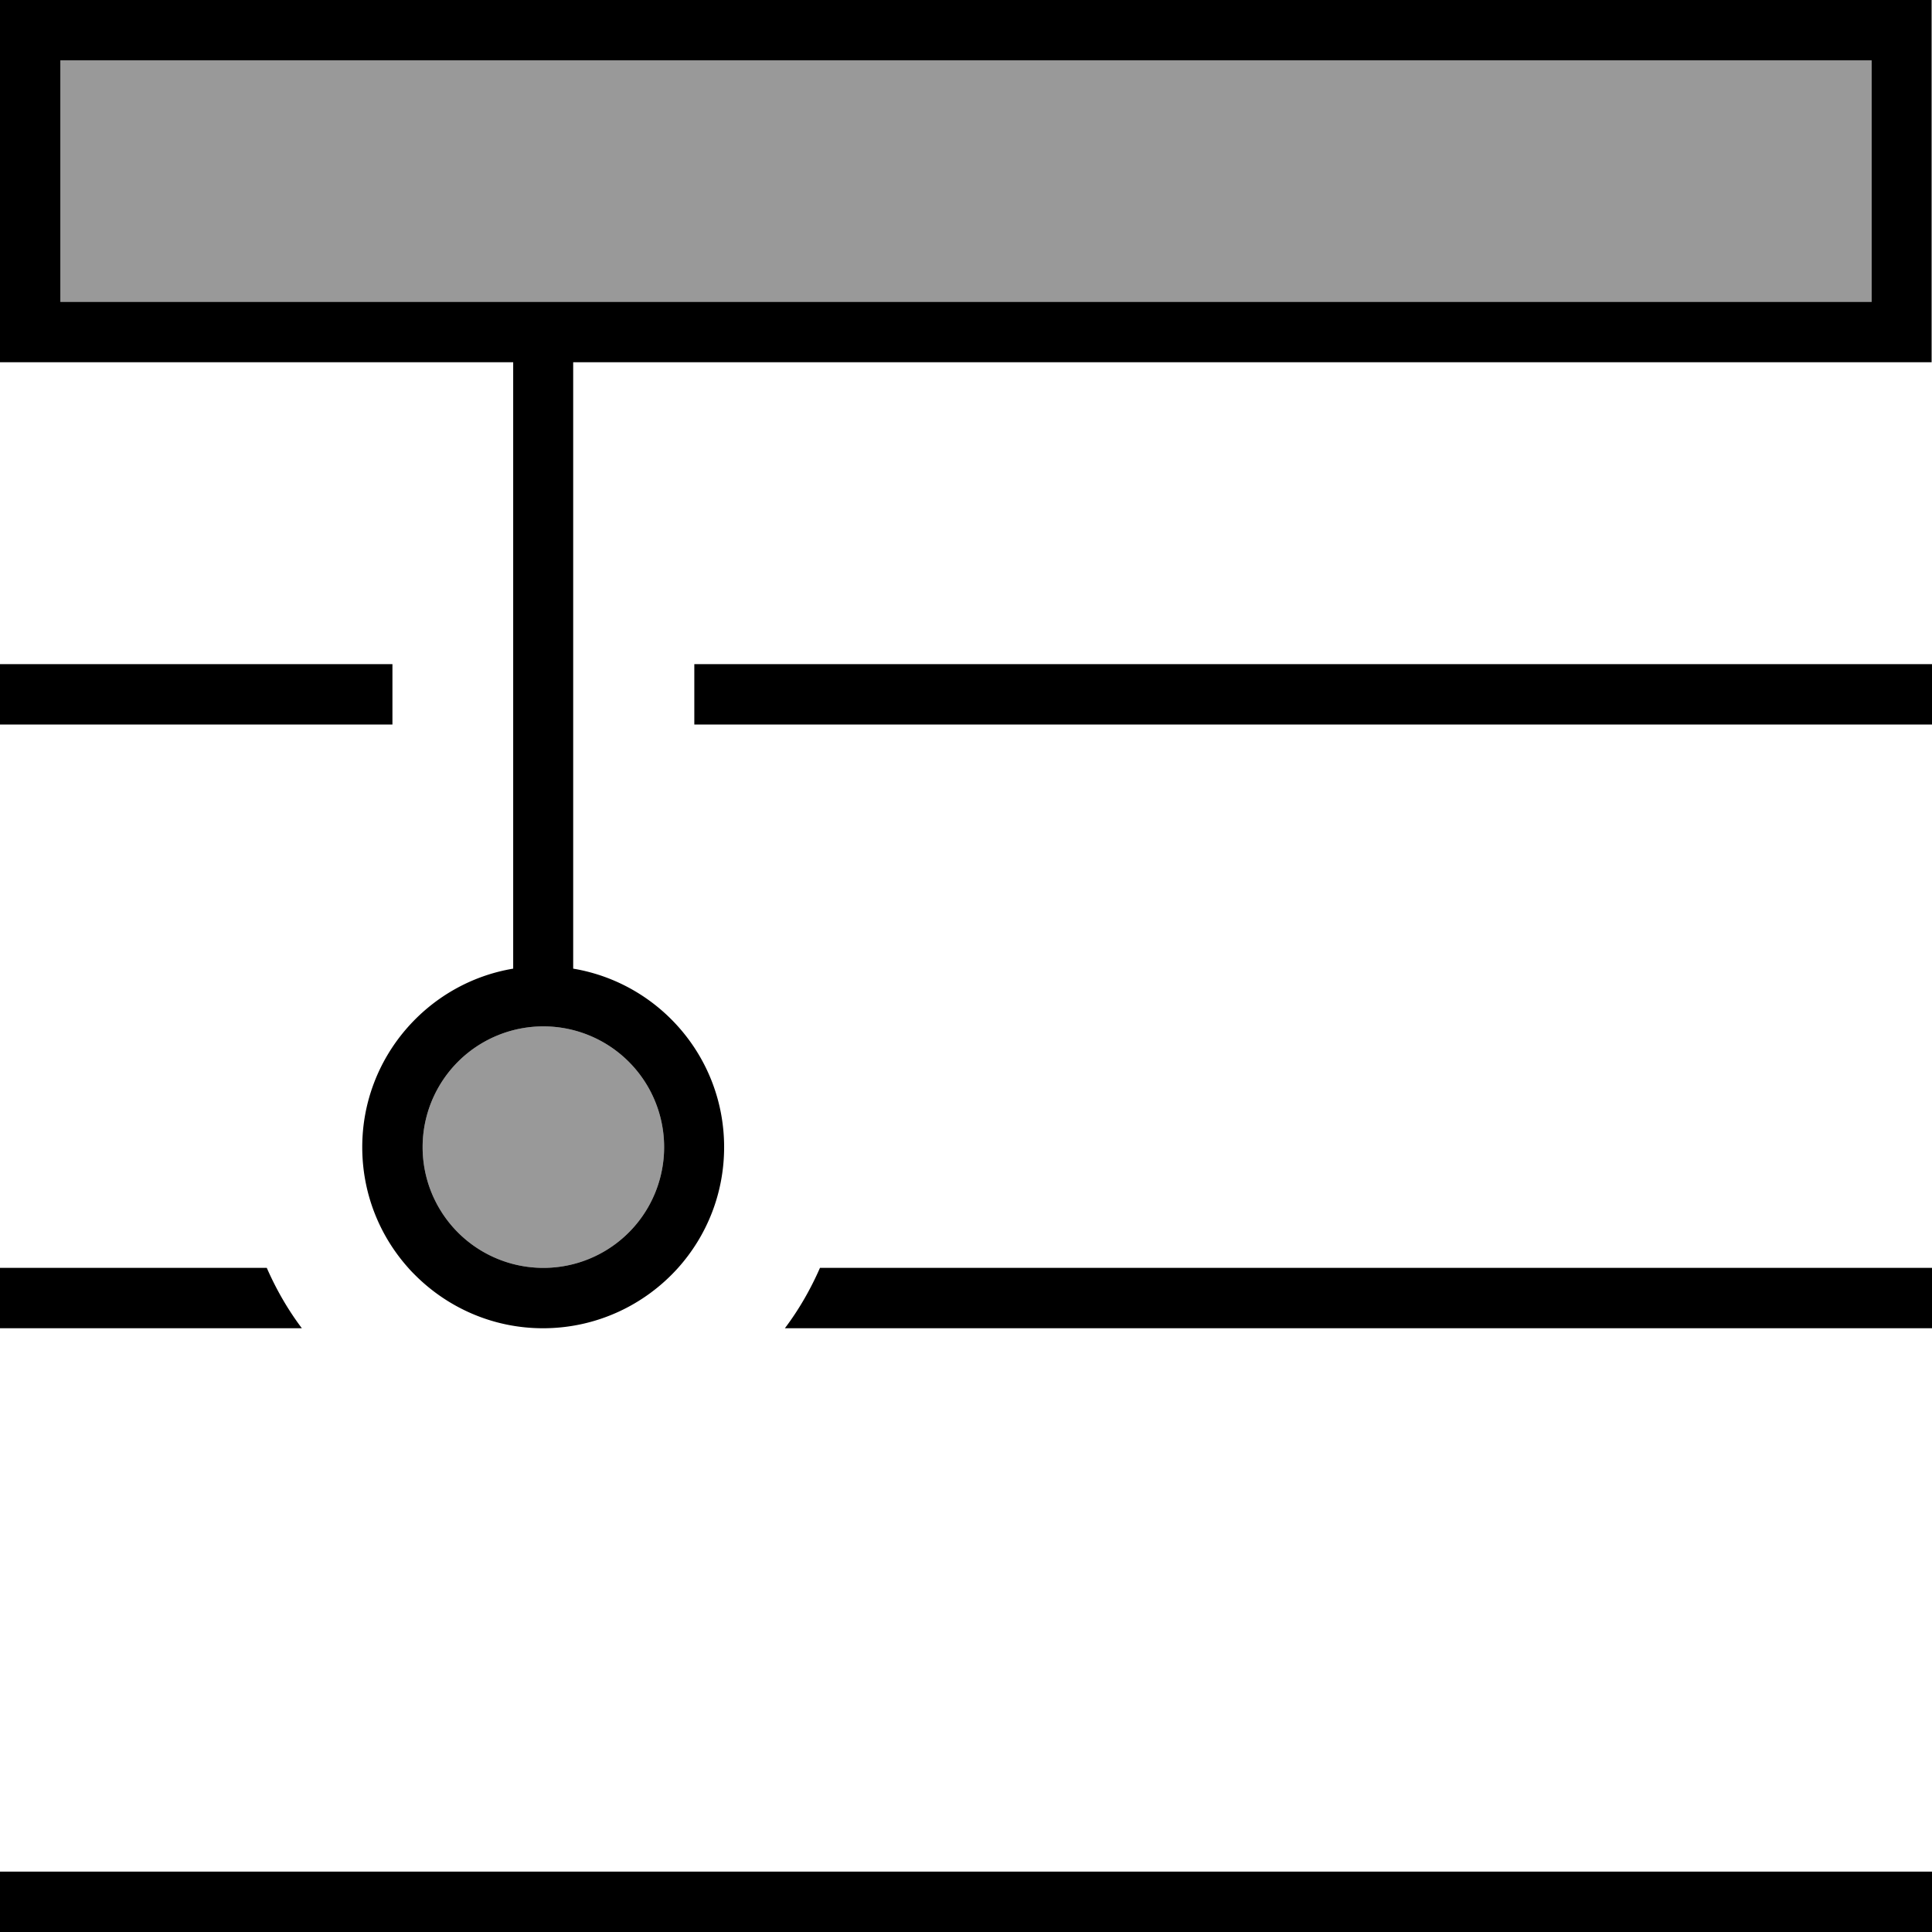
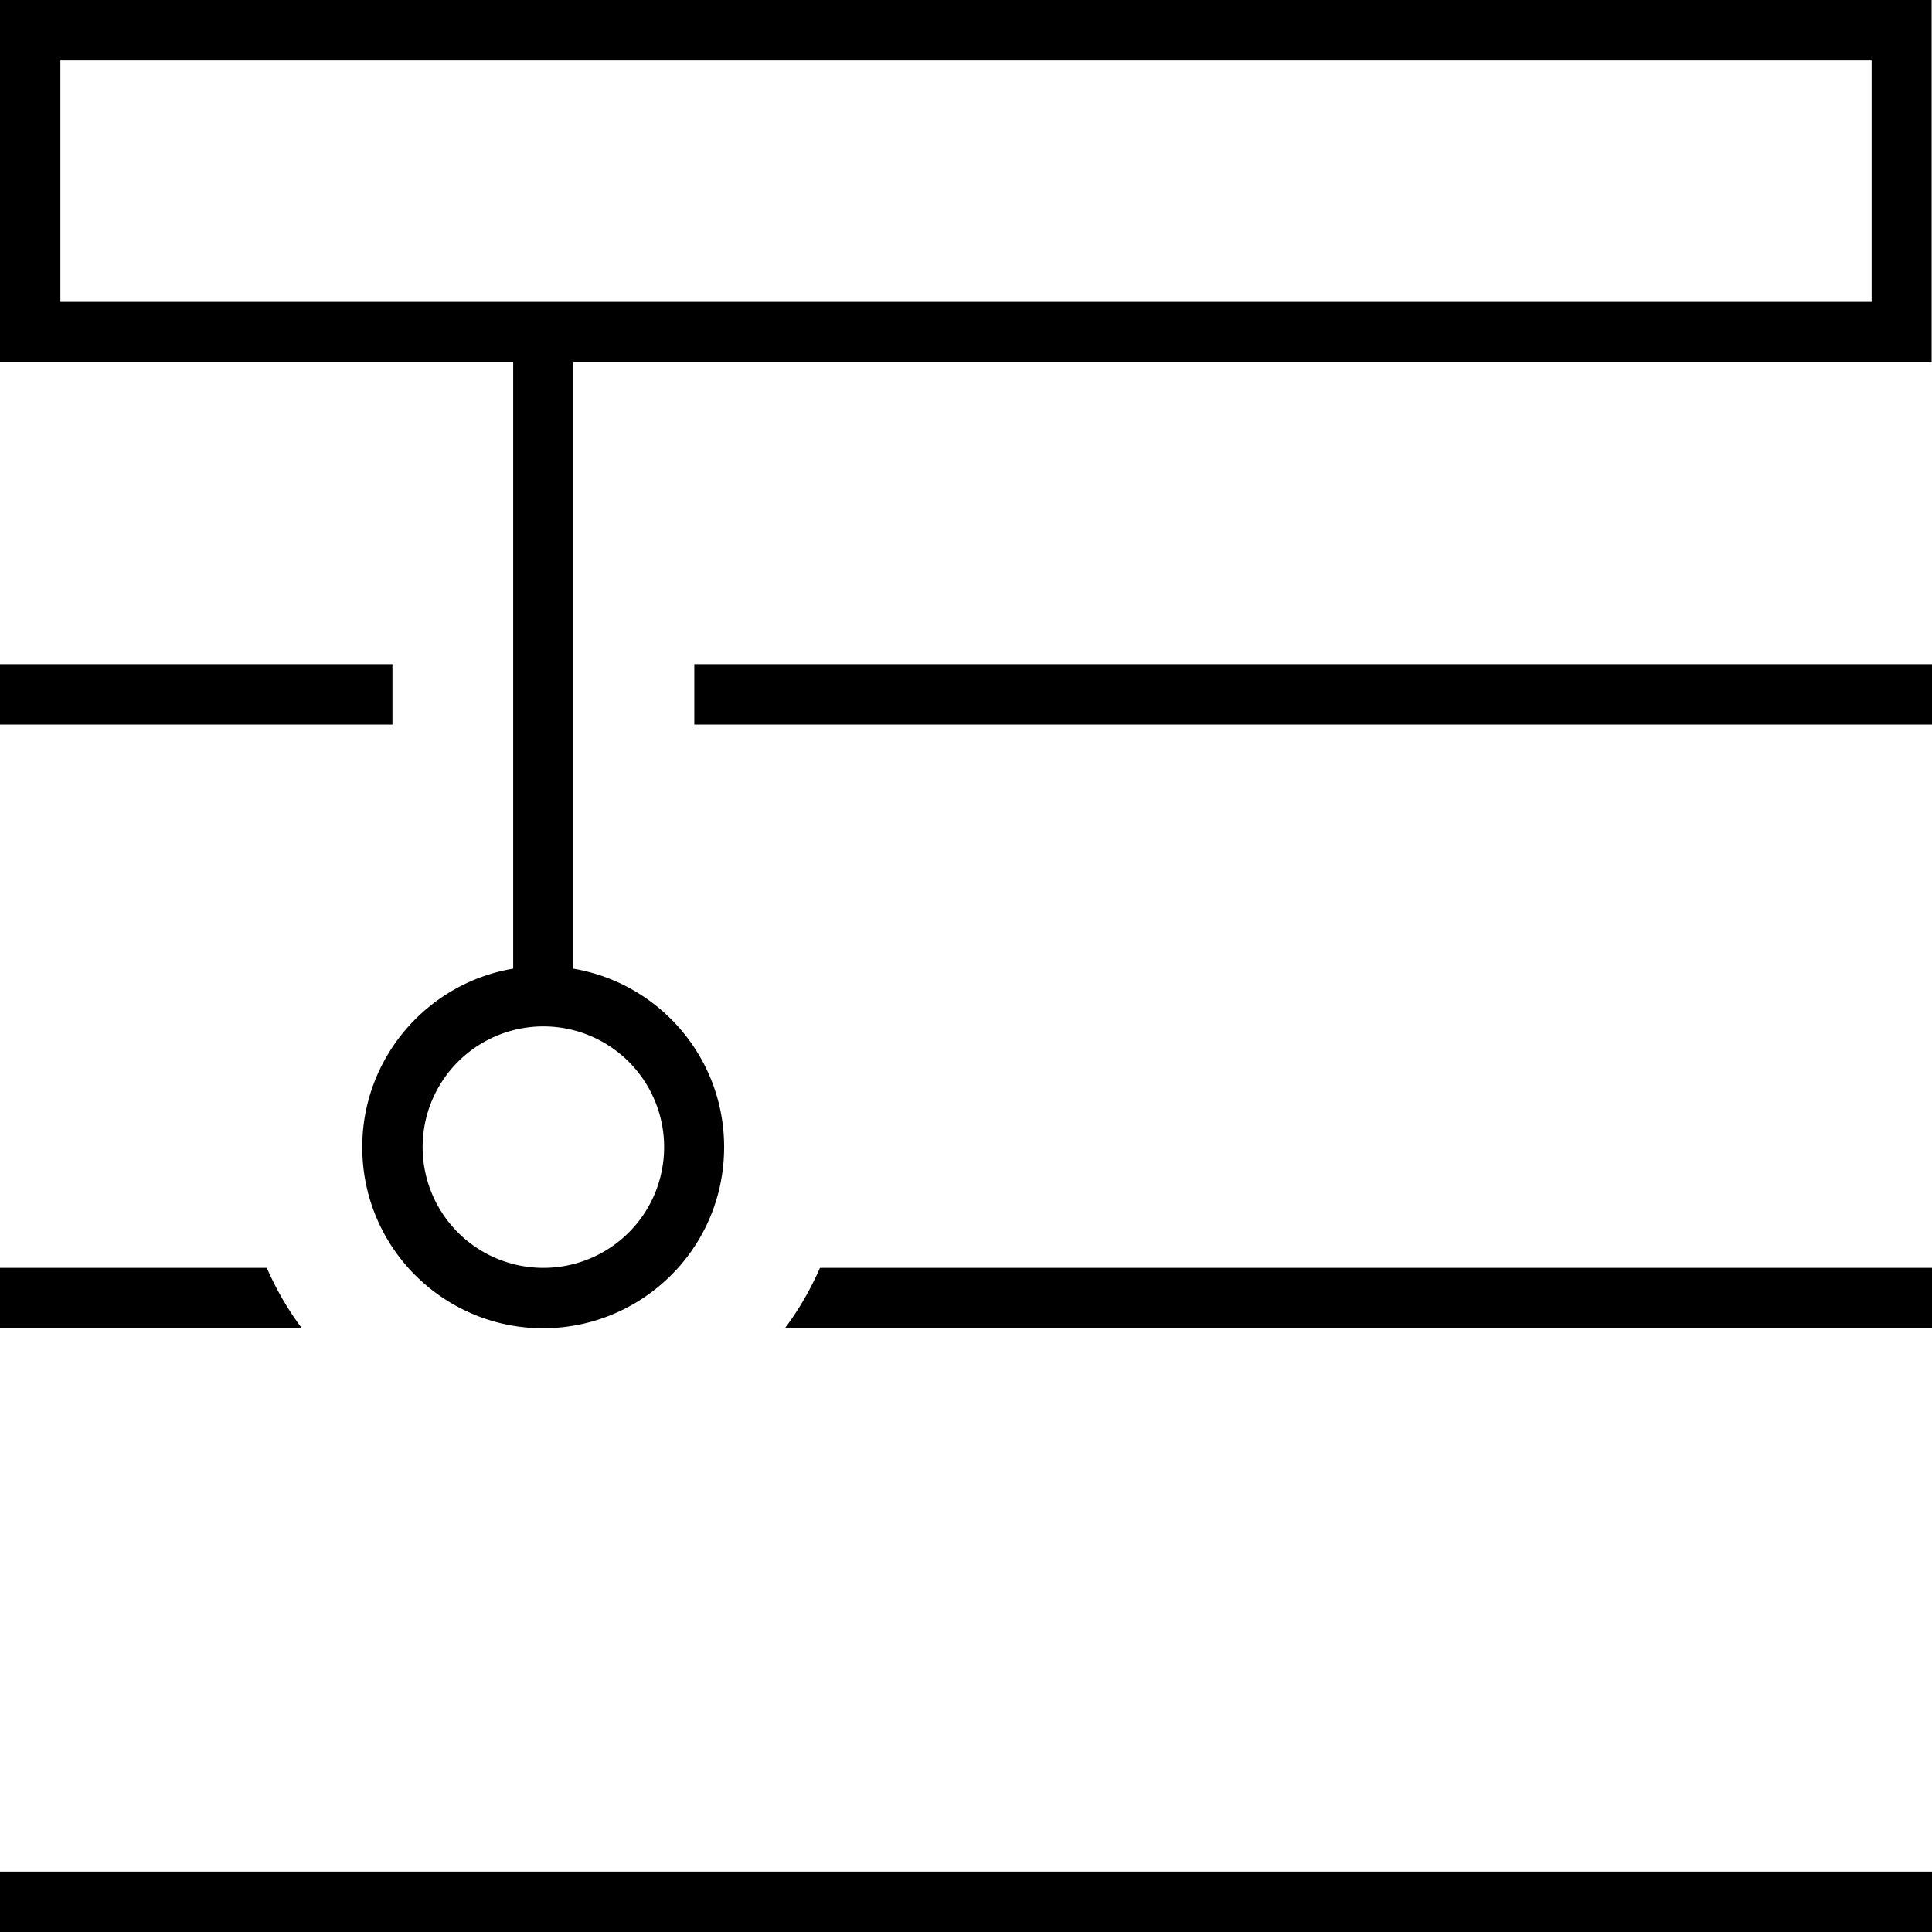
<svg xmlns="http://www.w3.org/2000/svg" viewBox="0 0 512 512">
  <defs>
    <style>.fa-secondary{opacity:.4}</style>
  </defs>
-   <path class="fa-secondary" d="M16 16l0 64 120 0 16 0 344 0 0-64L16 16zm96 288a32 32 0 1 0 64 0 32 32 0 1 0 -64 0z" />
  <path class="fa-primary" d="M496 16l0 64L152 80l-16 0L16 80l0-64 480 0zM16 96l120 0 0 80 0 16 0 64.7c-22.7 3.8-40 23.6-40 47.3c0 12.3 4.6 23.5 12.2 32c.6 .7 1.2 1.3 1.8 1.9c8.7 8.7 20.7 14.1 33.9 14.1c14.2 0 27-6.2 35.8-16c7.6-8.5 12.2-19.7 12.2-32c0-23.8-17.3-43.5-40-47.3l0-64.7 0-16 0-80 344 0 16 0 0-16 0-64 0-16L496 0 16 0 0 0 0 16 0 80 0 96l16 0zM144 272a32 32 0 1 1 0 64 32 32 0 1 1 0-64zM8 176l-8 0 0 16 8 0 96 0 0-16L8 176zM8 336l-8 0 0 16 8 0 72 0c-3.7-4.9-6.8-10.3-9.3-16L8 336zm496 16l8 0 0-16-8 0-286.7 0c-2.5 5.7-5.6 11.1-9.3 16l296 0zm0-160l8 0 0-16-8 0-320 0 0 16 320 0zM0 496l0 16 8 0 496 0 8 0 0-16-8 0L8 496l-8 0z" />
</svg>